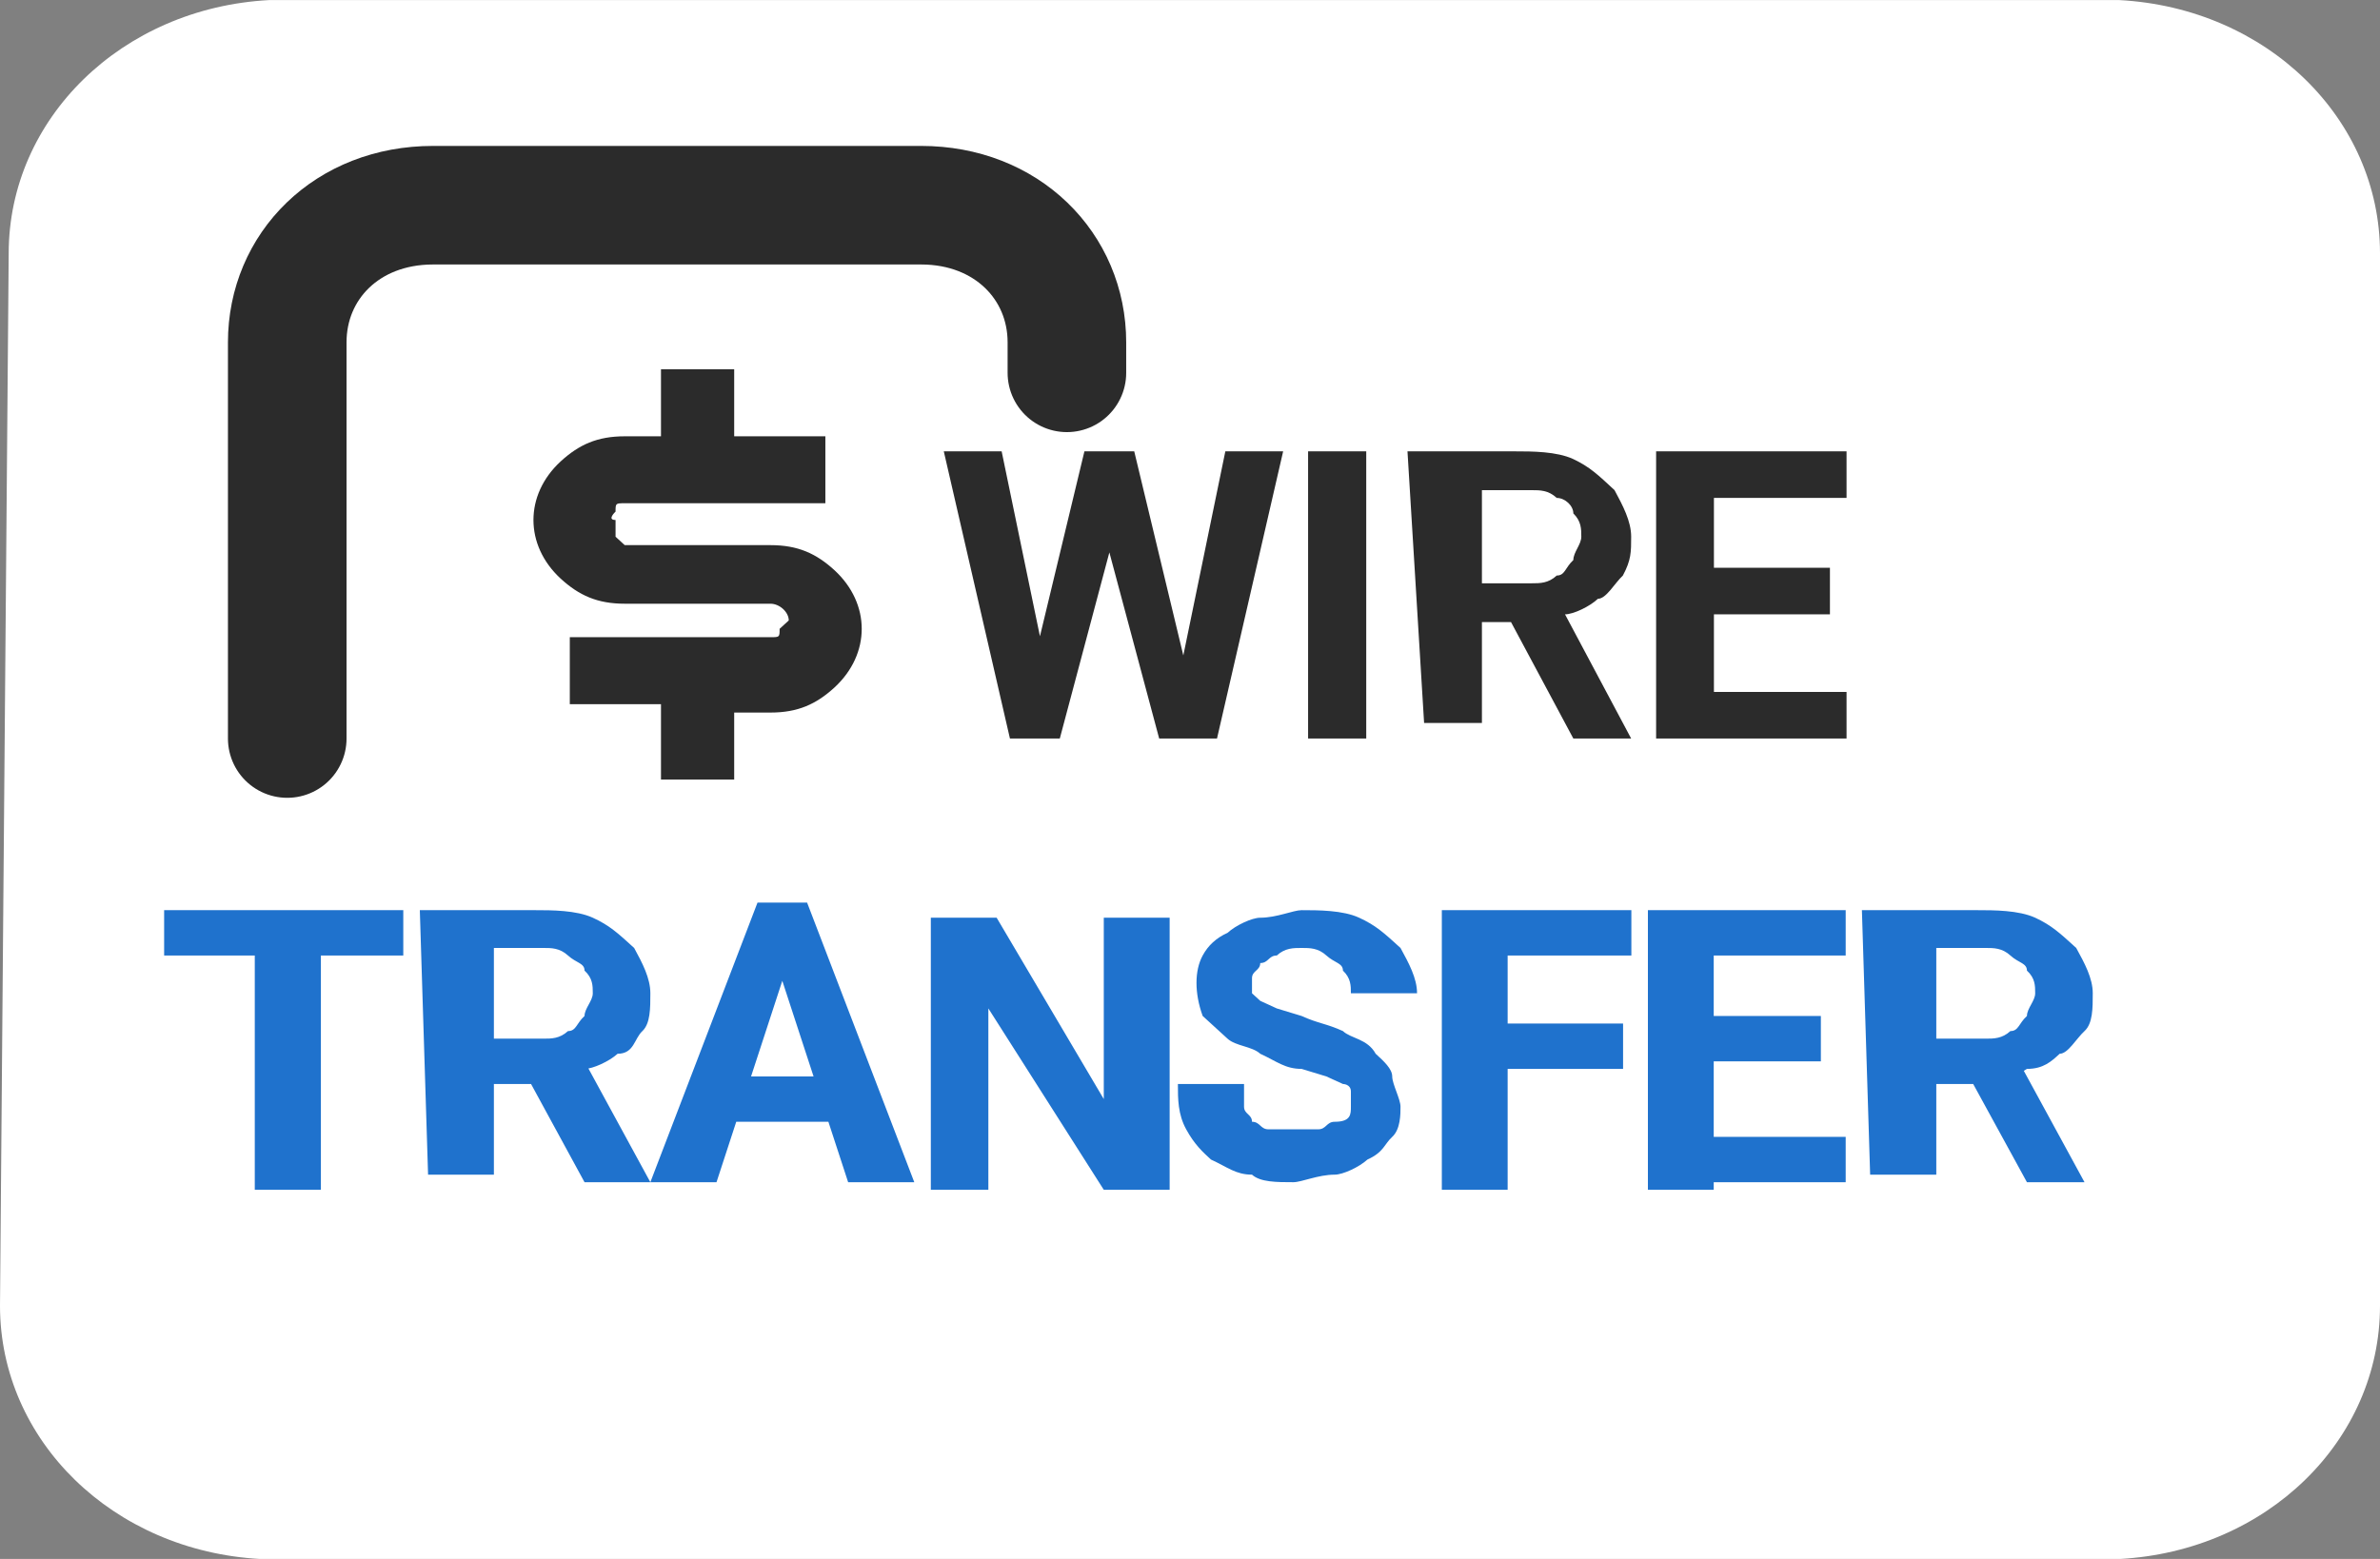
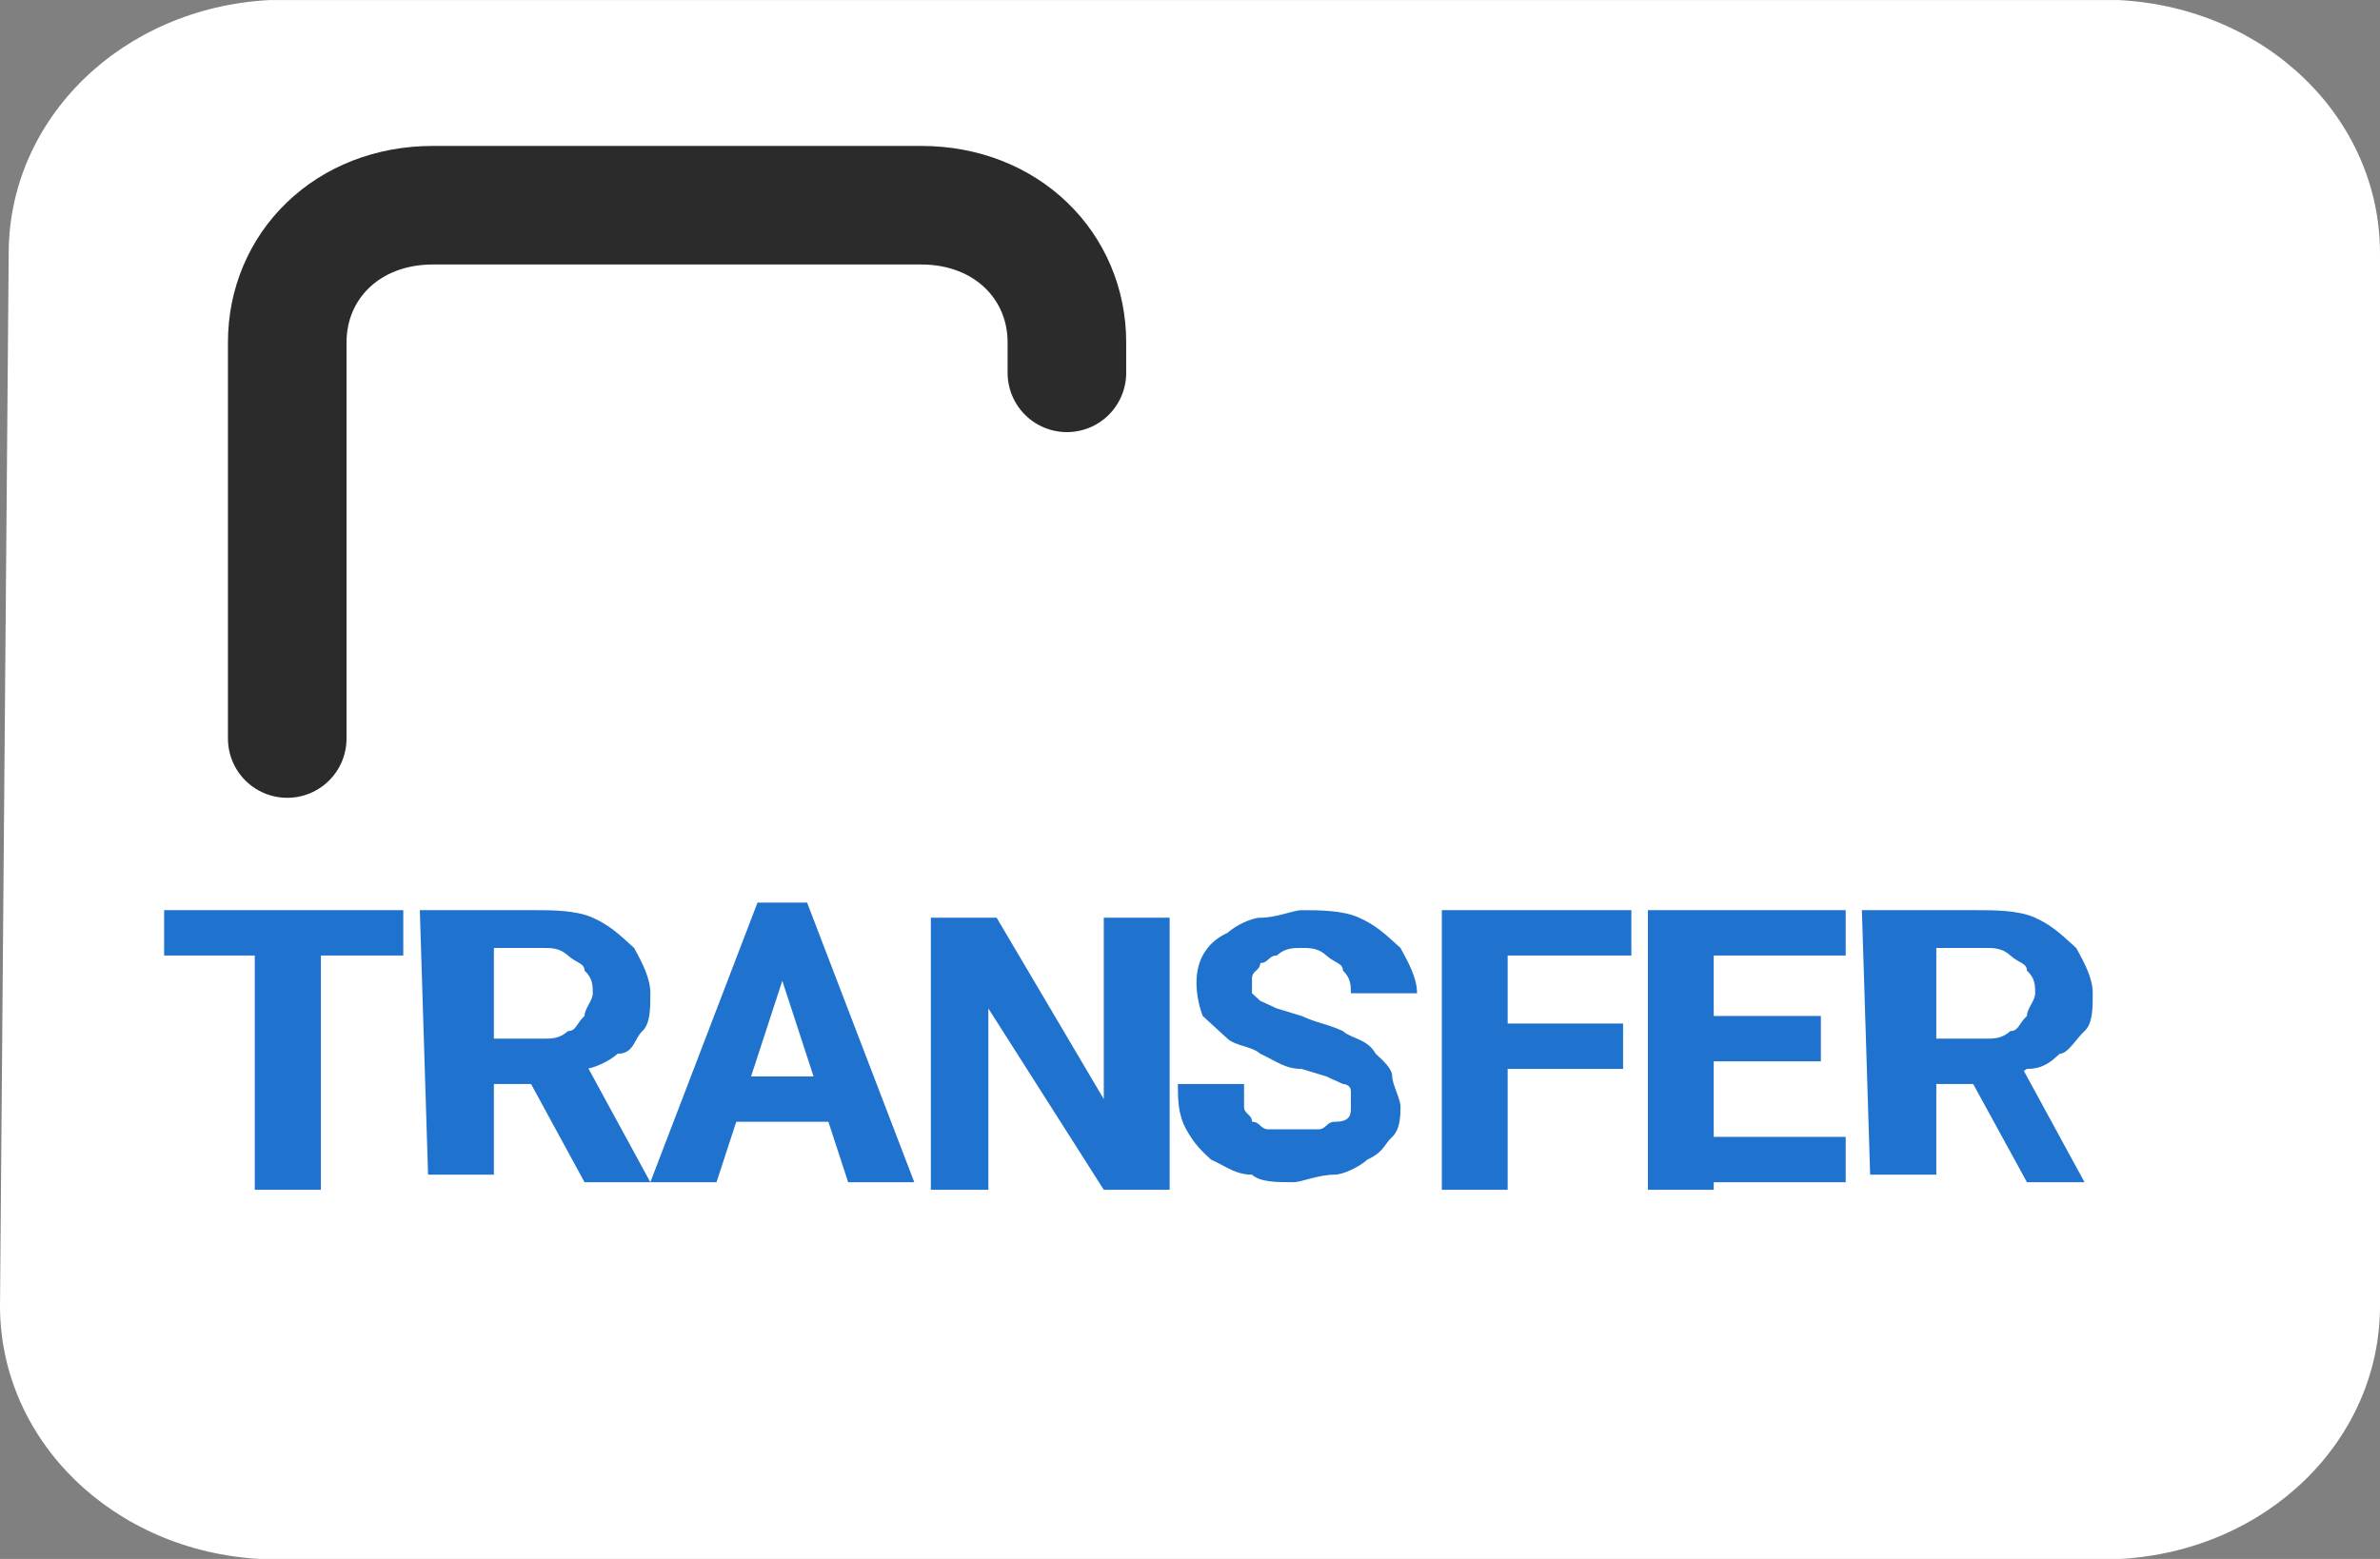
<svg xmlns="http://www.w3.org/2000/svg" width="58" height="38" viewBox="0 0 58 38" fill="none">
  <rect x="0" y="0" width="58" height="38" fill="#808080" stroke="none" />
  <g clip-path="url(#clip0_329_343)">
    <path d="M0.212 6.175C0.212 2.895 2.965 0.195 6.558 0.002H51.646C55.248 0.195 58 2.895 58 6.175V31.83C58 35.109 55.248 37.809 51.646 38.002H6.354C2.752 37.809 0 35.109 0 31.83L0.212 6.175Z" fill="white" />
    <path d="M7.82 22.186V29.002H6.209V22.186H7.82ZM9.828 22.186V23.291H4V22.186H9.828ZM10.231 22.186H13.044C13.439 22.186 14.043 22.186 14.446 22.37C14.849 22.554 15.051 22.739 15.454 23.107C15.655 23.475 15.849 23.844 15.849 24.212C15.849 24.581 15.849 24.949 15.655 25.133C15.454 25.318 15.454 25.686 15.051 25.686C14.849 25.871 14.446 26.055 14.245 26.055L13.64 26.423H11.432V25.318H13.245C13.439 25.318 13.64 25.318 13.842 25.133C14.043 25.133 14.043 24.949 14.245 24.765C14.245 24.581 14.446 24.396 14.446 24.212C14.446 24.028 14.446 23.844 14.245 23.659C14.245 23.475 14.043 23.475 13.842 23.291C13.64 23.107 13.439 23.107 13.245 23.107H12.036V28.633H10.432L10.231 22.186ZM14.245 28.817L12.641 25.871H14.245L15.849 28.817H14.245ZM19.266 23.291L17.461 28.817H15.849L18.46 22.002H19.468L19.266 23.291ZM20.669 28.817L18.863 23.291L18.662 22.002H19.669L22.281 28.817H20.669ZM20.669 26.239V27.344H17.058V26.239H20.669ZM28.504 22.186V29.002H26.899L24.086 24.581V29.002H22.684V22.37H24.288L26.899 26.791V22.37H28.504V22.186ZM32.921 26.976V26.607C32.921 26.423 32.727 26.423 32.727 26.423L32.324 26.239L31.72 26.055C31.317 26.055 31.115 25.871 30.712 25.686C30.511 25.502 30.115 25.502 29.914 25.318C29.643 25.072 29.441 24.888 29.309 24.765C29.108 24.212 29.108 23.659 29.309 23.291C29.441 23.045 29.643 22.861 29.914 22.739C30.115 22.554 30.511 22.37 30.712 22.37C31.115 22.37 31.518 22.186 31.72 22.186C32.123 22.186 32.727 22.186 33.122 22.37C33.525 22.554 33.727 22.739 34.13 23.107C34.331 23.475 34.533 23.844 34.533 24.212H32.921C32.921 24.028 32.921 23.844 32.727 23.659C32.727 23.475 32.526 23.475 32.324 23.291C32.123 23.107 31.921 23.107 31.72 23.107C31.518 23.107 31.317 23.107 31.115 23.291C30.914 23.291 30.914 23.475 30.712 23.475C30.712 23.659 30.511 23.659 30.511 23.844V24.212L30.712 24.396L31.115 24.581L31.72 24.765C32.123 24.949 32.324 24.949 32.727 25.133C32.921 25.318 33.324 25.318 33.525 25.686C33.727 25.871 33.928 26.055 33.928 26.239C33.928 26.423 34.13 26.791 34.13 26.976C34.13 27.16 34.13 27.528 33.928 27.712C33.727 27.897 33.727 28.081 33.324 28.265C33.122 28.449 32.727 28.633 32.526 28.633C32.123 28.633 31.72 28.817 31.518 28.817C31.115 28.817 30.712 28.817 30.511 28.633C30.115 28.633 29.914 28.449 29.511 28.265C29.31 28.081 29.108 27.897 28.907 27.528C28.705 27.16 28.705 26.791 28.705 26.423H30.317V26.976C30.317 27.16 30.511 27.16 30.511 27.344C30.712 27.344 30.712 27.528 30.914 27.528H32.123C32.324 27.528 32.324 27.344 32.526 27.344C32.921 27.344 32.921 27.16 32.921 26.976ZM36.741 22.186V29.002H35.137V22.186H36.741ZM39.554 24.949V26.055H36.338V24.949H39.554ZM39.756 22.186V23.291H36.137V22.186H39.756ZM44.979 27.712V28.817H41.158V27.712H44.979ZM41.763 22.186V29.002H40.159V22.186H41.763ZM44.374 24.765V25.871H41.158V24.765H44.374ZM44.979 22.186V23.291H41.158V22.186H44.979ZM45.374 22.186H48.187C48.59 22.186 49.194 22.186 49.597 22.37C49.993 22.554 50.194 22.739 50.597 23.107C50.799 23.475 51 23.844 51 24.212C51 24.581 51 24.949 50.799 25.133C50.597 25.318 50.396 25.686 50.194 25.686C49.993 25.871 49.799 26.055 49.396 26.055L48.791 26.423H46.583V25.318H48.388C48.59 25.318 48.791 25.318 48.993 25.133C49.194 25.133 49.194 24.949 49.396 24.765C49.396 24.581 49.597 24.396 49.597 24.212C49.597 24.028 49.597 23.844 49.396 23.659C49.396 23.475 49.194 23.475 48.993 23.291C48.791 23.107 48.59 23.107 48.388 23.107H47.187V28.633H45.575L45.374 22.186ZM49.396 28.817L47.784 25.871H49.194L50.799 28.817H49.396Z" fill="#1F72CD" />
-     <path d="M25.017 16.866L26.427 11.002H27.236L27.439 11.948L25.827 18.002H25.017V16.866ZM24.41 11.002L25.624 16.866V18.002H24.612L23 11.002H24.41ZM28.654 16.866L29.861 11.002H31.27L29.658 18.002H28.654V16.866ZM27.641 11.002L29.051 16.866V18.002H28.249L26.629 11.948L26.831 11.002H27.641ZM33.295 11.002V18.002H31.878V11.002H33.295ZM34.3 11.002H36.924C37.329 11.002 37.937 11.002 38.342 11.191C38.739 11.38 38.941 11.57 39.346 11.948C39.549 12.326 39.751 12.705 39.751 13.083C39.751 13.461 39.751 13.651 39.549 14.029C39.346 14.218 39.144 14.596 38.941 14.596C38.739 14.786 38.342 14.975 38.139 14.975L37.734 15.164H35.515V14.218H37.329C37.532 14.218 37.734 14.218 37.937 14.029C38.139 14.029 38.139 13.84 38.342 13.651C38.342 13.461 38.536 13.272 38.536 13.083C38.536 12.894 38.536 12.705 38.342 12.515C38.342 12.326 38.139 12.137 37.937 12.137C37.734 11.948 37.532 11.948 37.329 11.948H36.114V17.623H34.705L34.3 11.002ZM38.342 18.002L36.722 14.975H38.139L39.751 18.002H38.342ZM45 16.866V18.002H41.161V16.866H45ZM41.768 11.002V18.002H40.359V11.002H41.768ZM44.595 13.84V14.975H41.363V13.84H44.595ZM45 11.002V12.137H41.161V11.002H45Z" fill="#2B2B2B" />
    <path d="M26 9.088V8.345C26 6.488 24.534 5.002 22.448 5.002H10.552C8.458 5.002 7 6.488 7 8.345V18.002" stroke="#2B2B2B" stroke-width="2.89" stroke-linecap="round" />
-     <path d="M13.886 15.532H18.776C18.999 15.532 18.999 15.532 18.999 15.328L19.222 15.124C19.222 14.92 18.999 14.716 18.776 14.716H15.224C14.555 14.716 14.109 14.512 13.663 14.104C12.779 13.288 12.779 12.063 13.663 11.247C14.109 10.839 14.555 10.635 15.224 10.635H16.108V9.002H17.892V10.635H20.114V12.267H15.224C15.001 12.267 15.001 12.267 15.001 12.471C15.001 12.471 14.778 12.675 15.001 12.675V13.083L15.224 13.288H18.776C19.445 13.288 19.891 13.492 20.337 13.9C21.221 14.716 21.221 15.941 20.337 16.757C19.891 17.165 19.445 17.369 18.776 17.369H17.892V19.002H16.108V17.165H13.886V15.532Z" fill="#2B2B2B" />
  </g>
  <defs>
    <clipPath id="clip0_329_343">
      <rect width="58" height="38" fill="white" />
    </clipPath>
  </defs>
</svg>